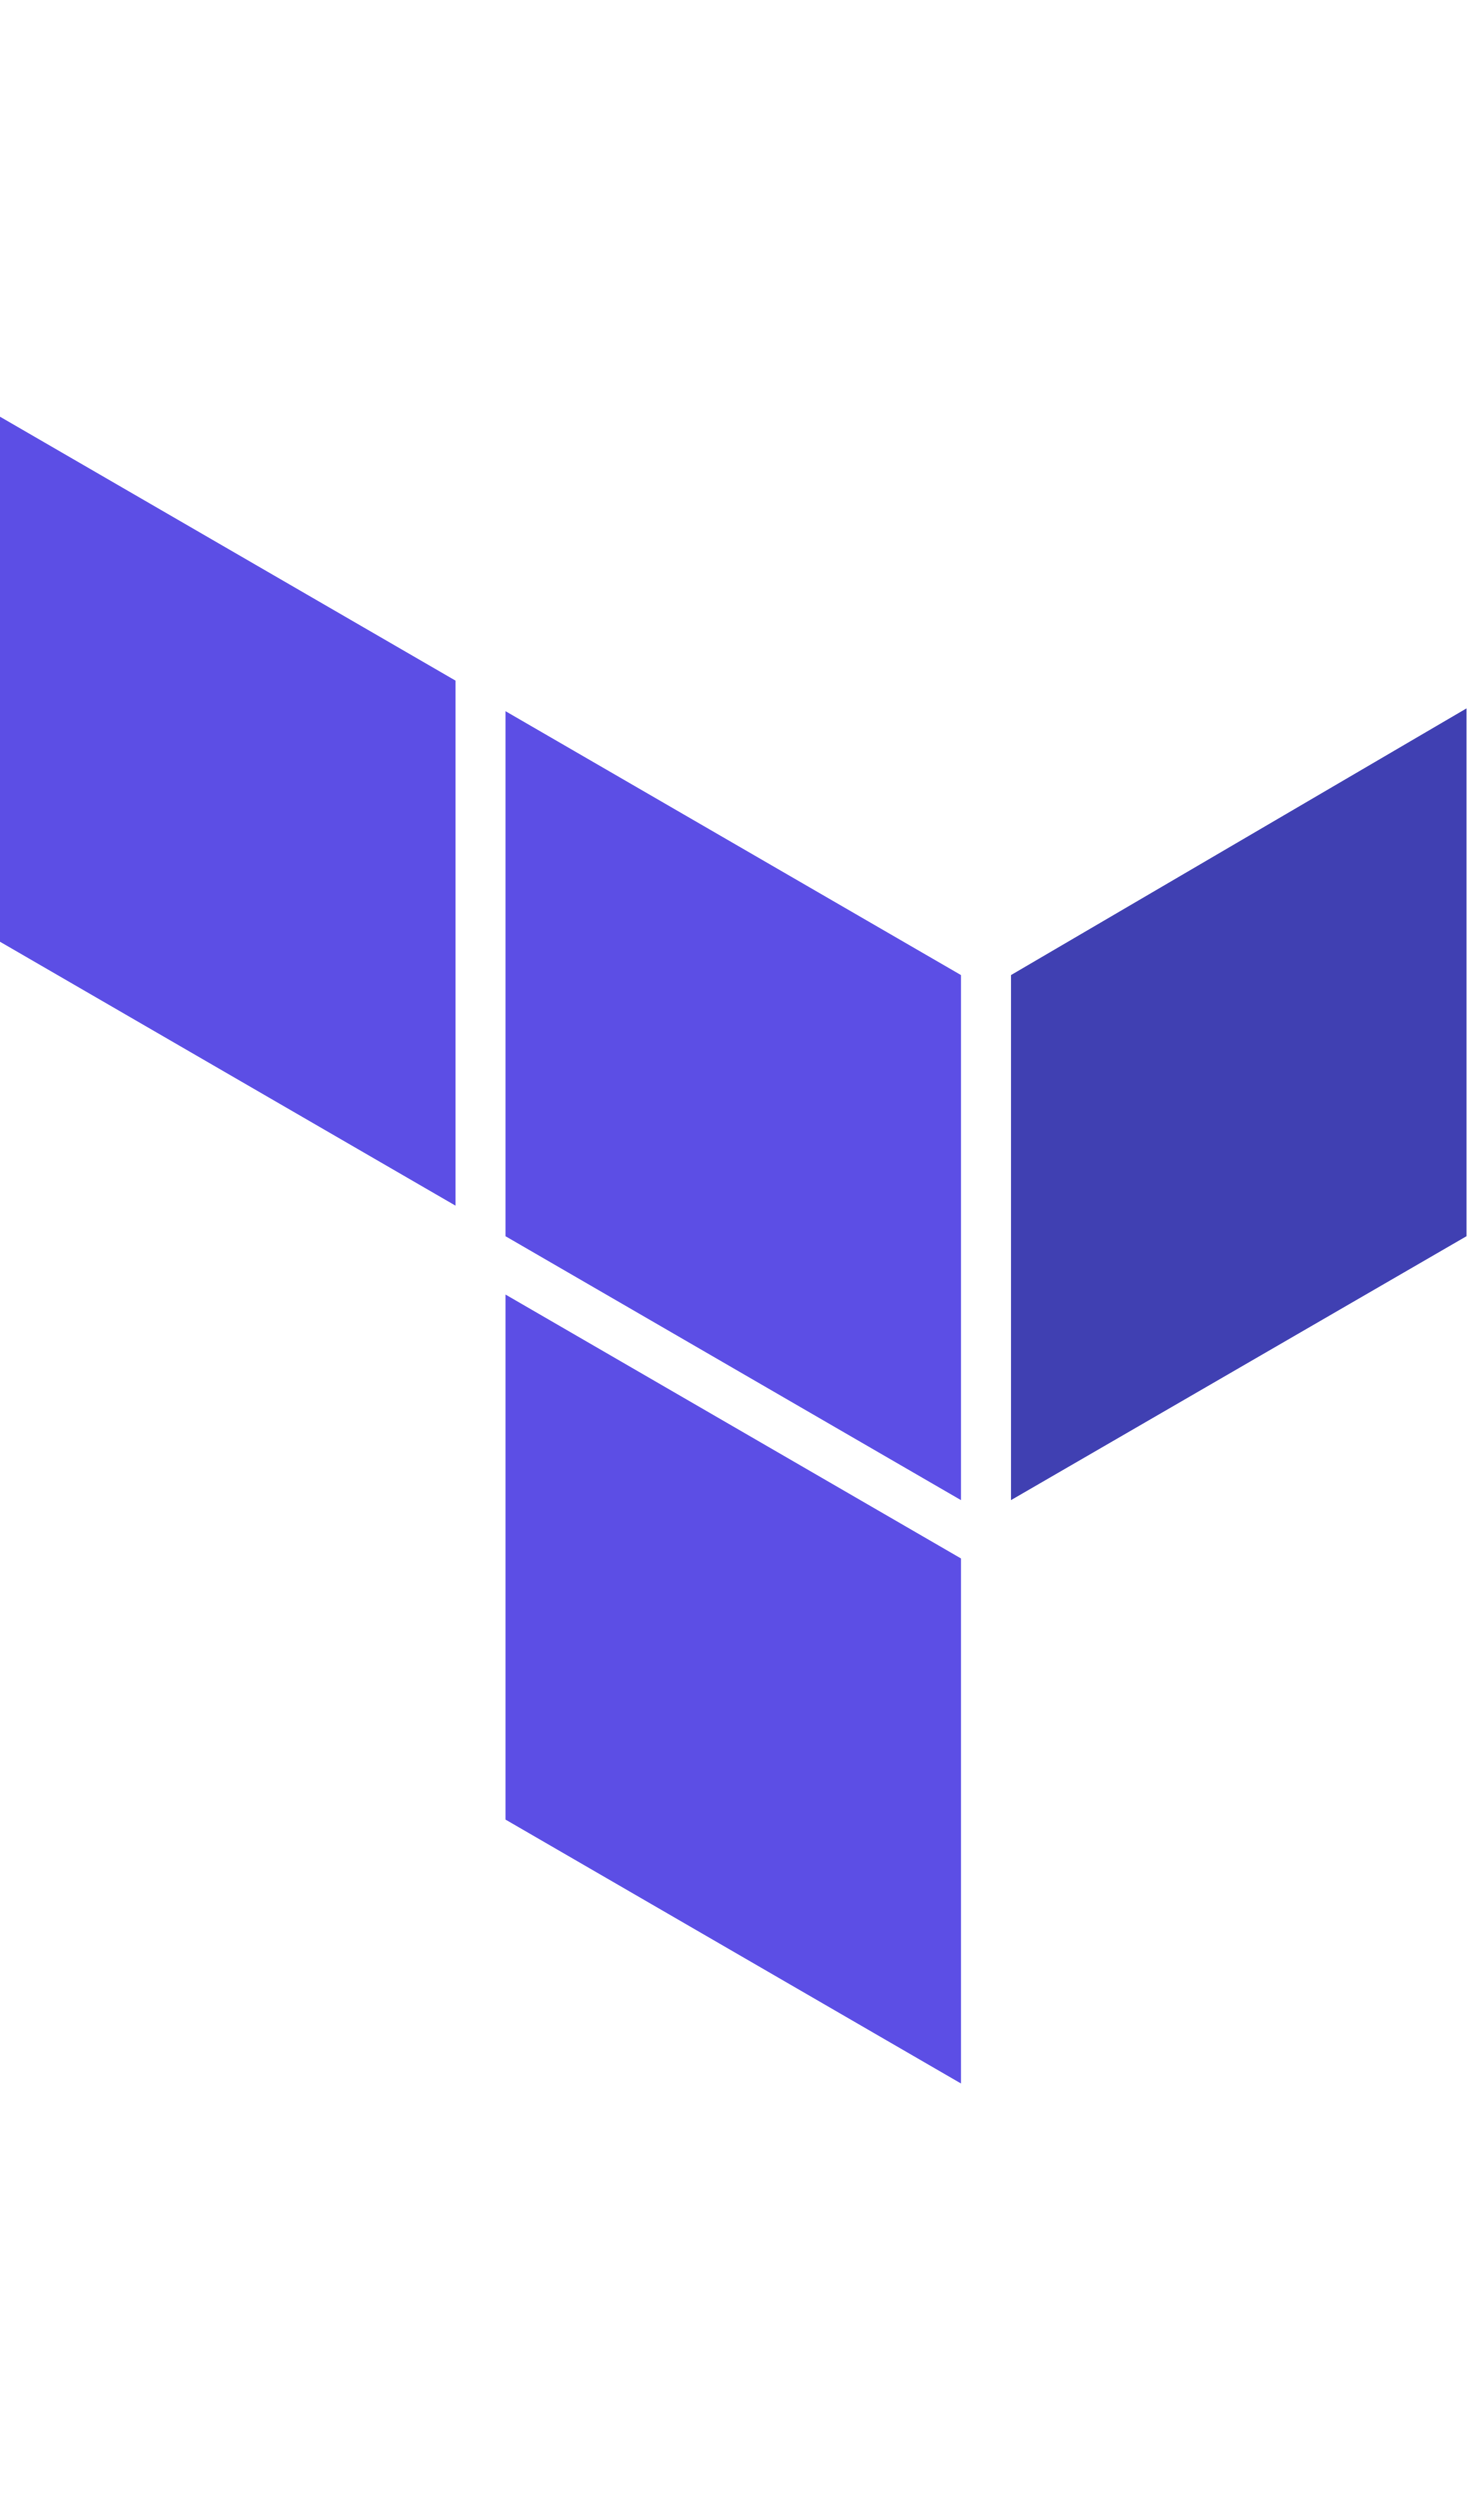
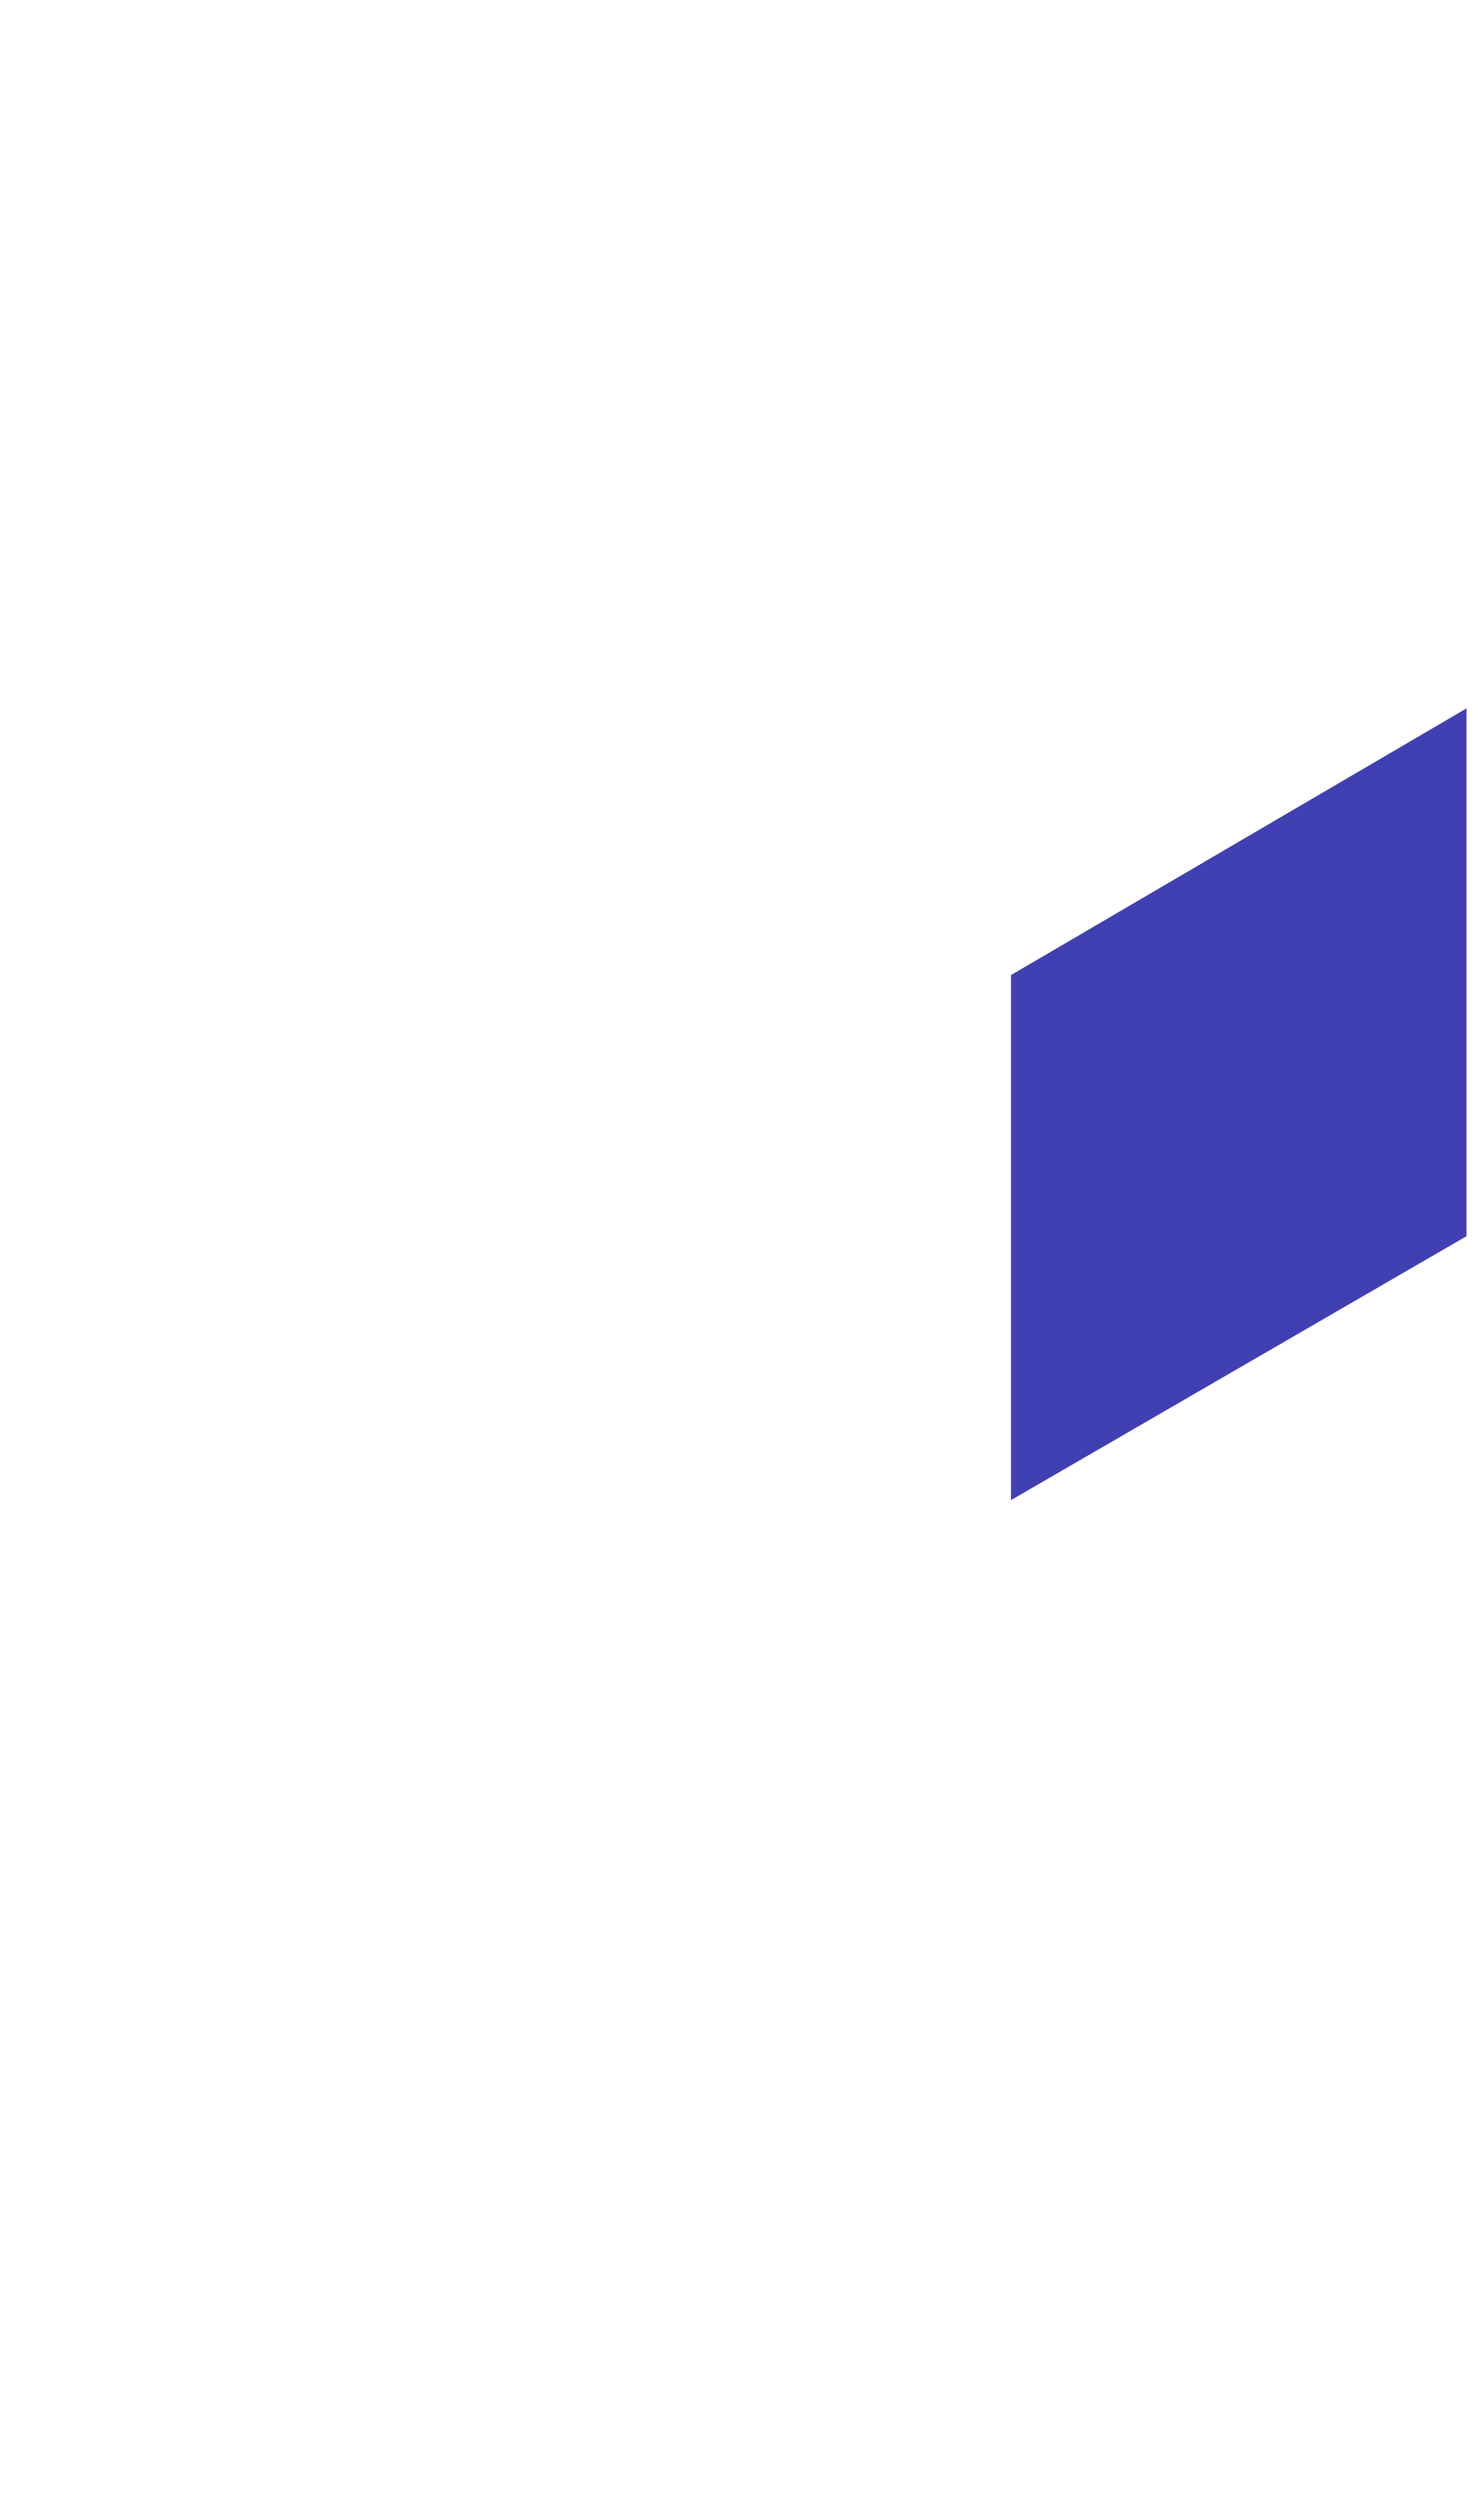
<svg xmlns="http://www.w3.org/2000/svg" width="71" height="120" viewBox="0 0 71 120" fill="none">
  <g clip-path="url(#clip0_703_66)">
    <path d="M48.533 46.8V72L70.4 59.333V34L48.533 46.8Z" fill="#4040B2" />
-     <path d="M24.267 34.134L46.133 46.8V72.001L24.267 59.334C24.267 59.334 24.267 34.134 24.267 34.134Z" fill="#5C4EE5" />
-     <path d="M0 20V45.2L21.867 57.867V32.667L0 20ZM24.267 87.333L46.133 100V74.8L24.267 62.133C24.267 62.133 24.267 87.333 24.267 87.333Z" fill="#5C4EE5" />
+     <path d="M24.267 34.134V72.001L24.267 59.334C24.267 59.334 24.267 34.134 24.267 34.134Z" fill="#5C4EE5" />
  </g>
  <defs>
    <clipPath id="clip0_703_66">
      <rect width="70.4" height="80" fill="white" transform="translate(0 20)" />
    </clipPath>
  </defs>
</svg>